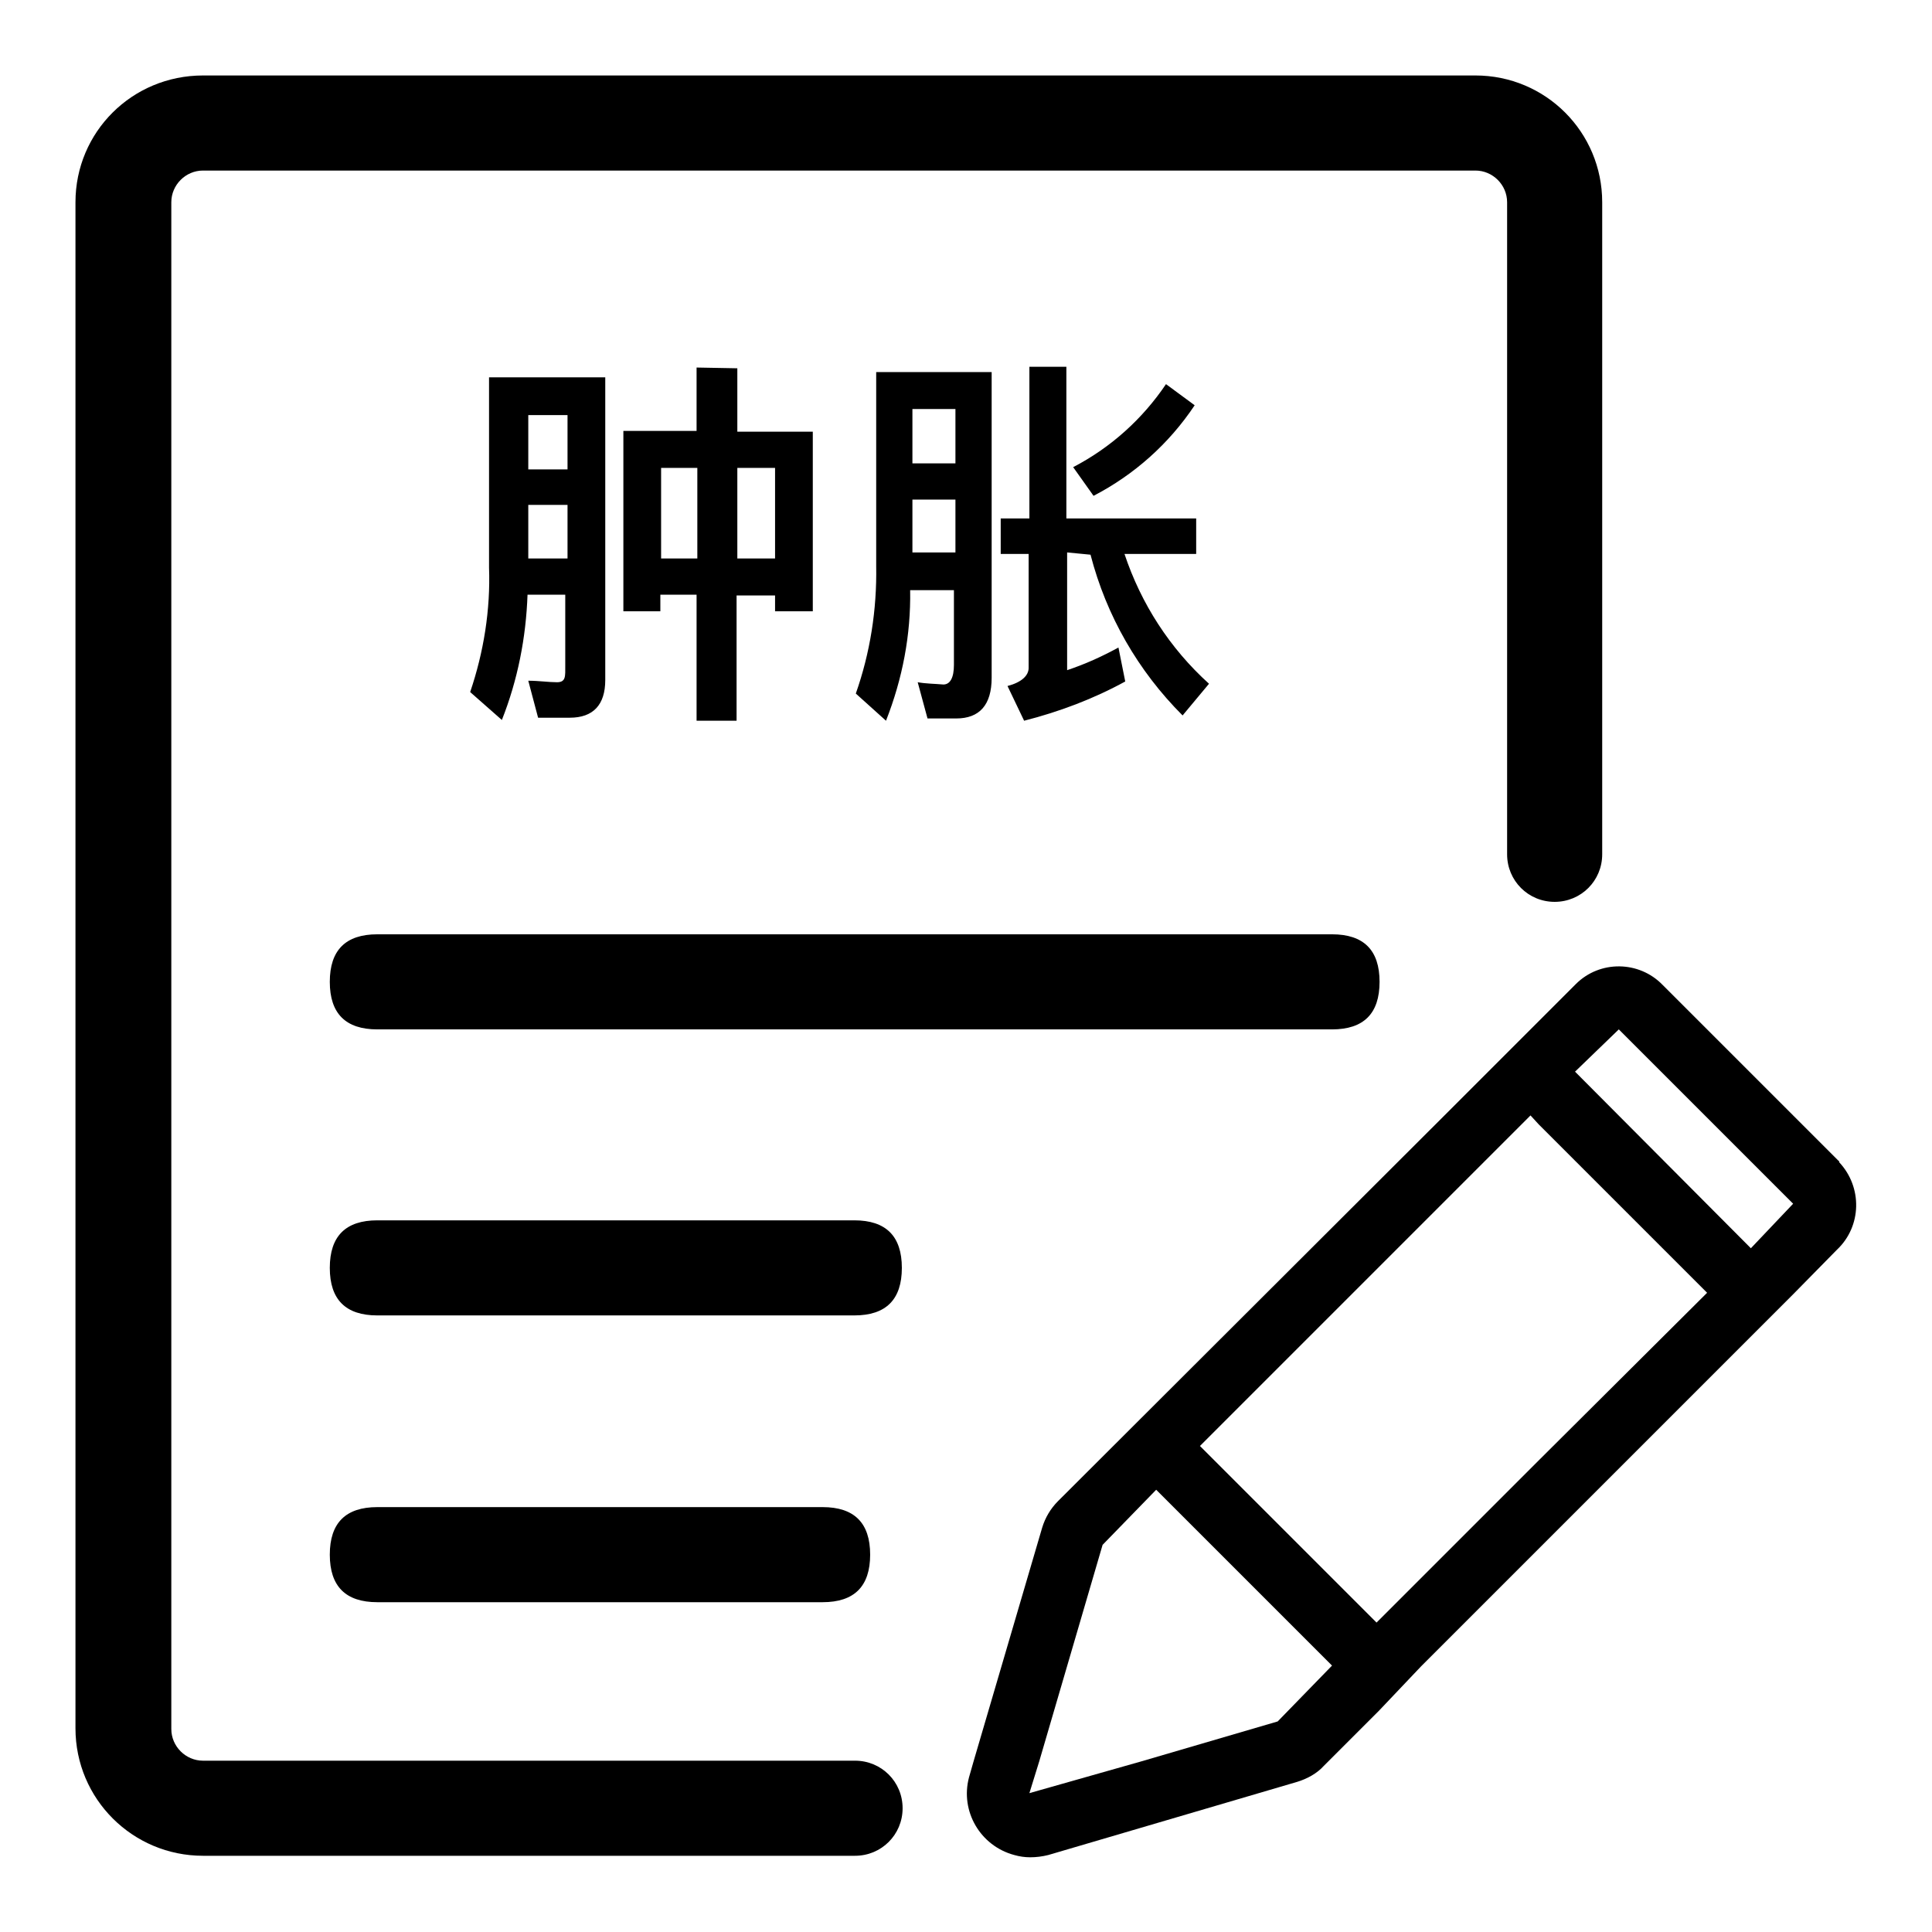
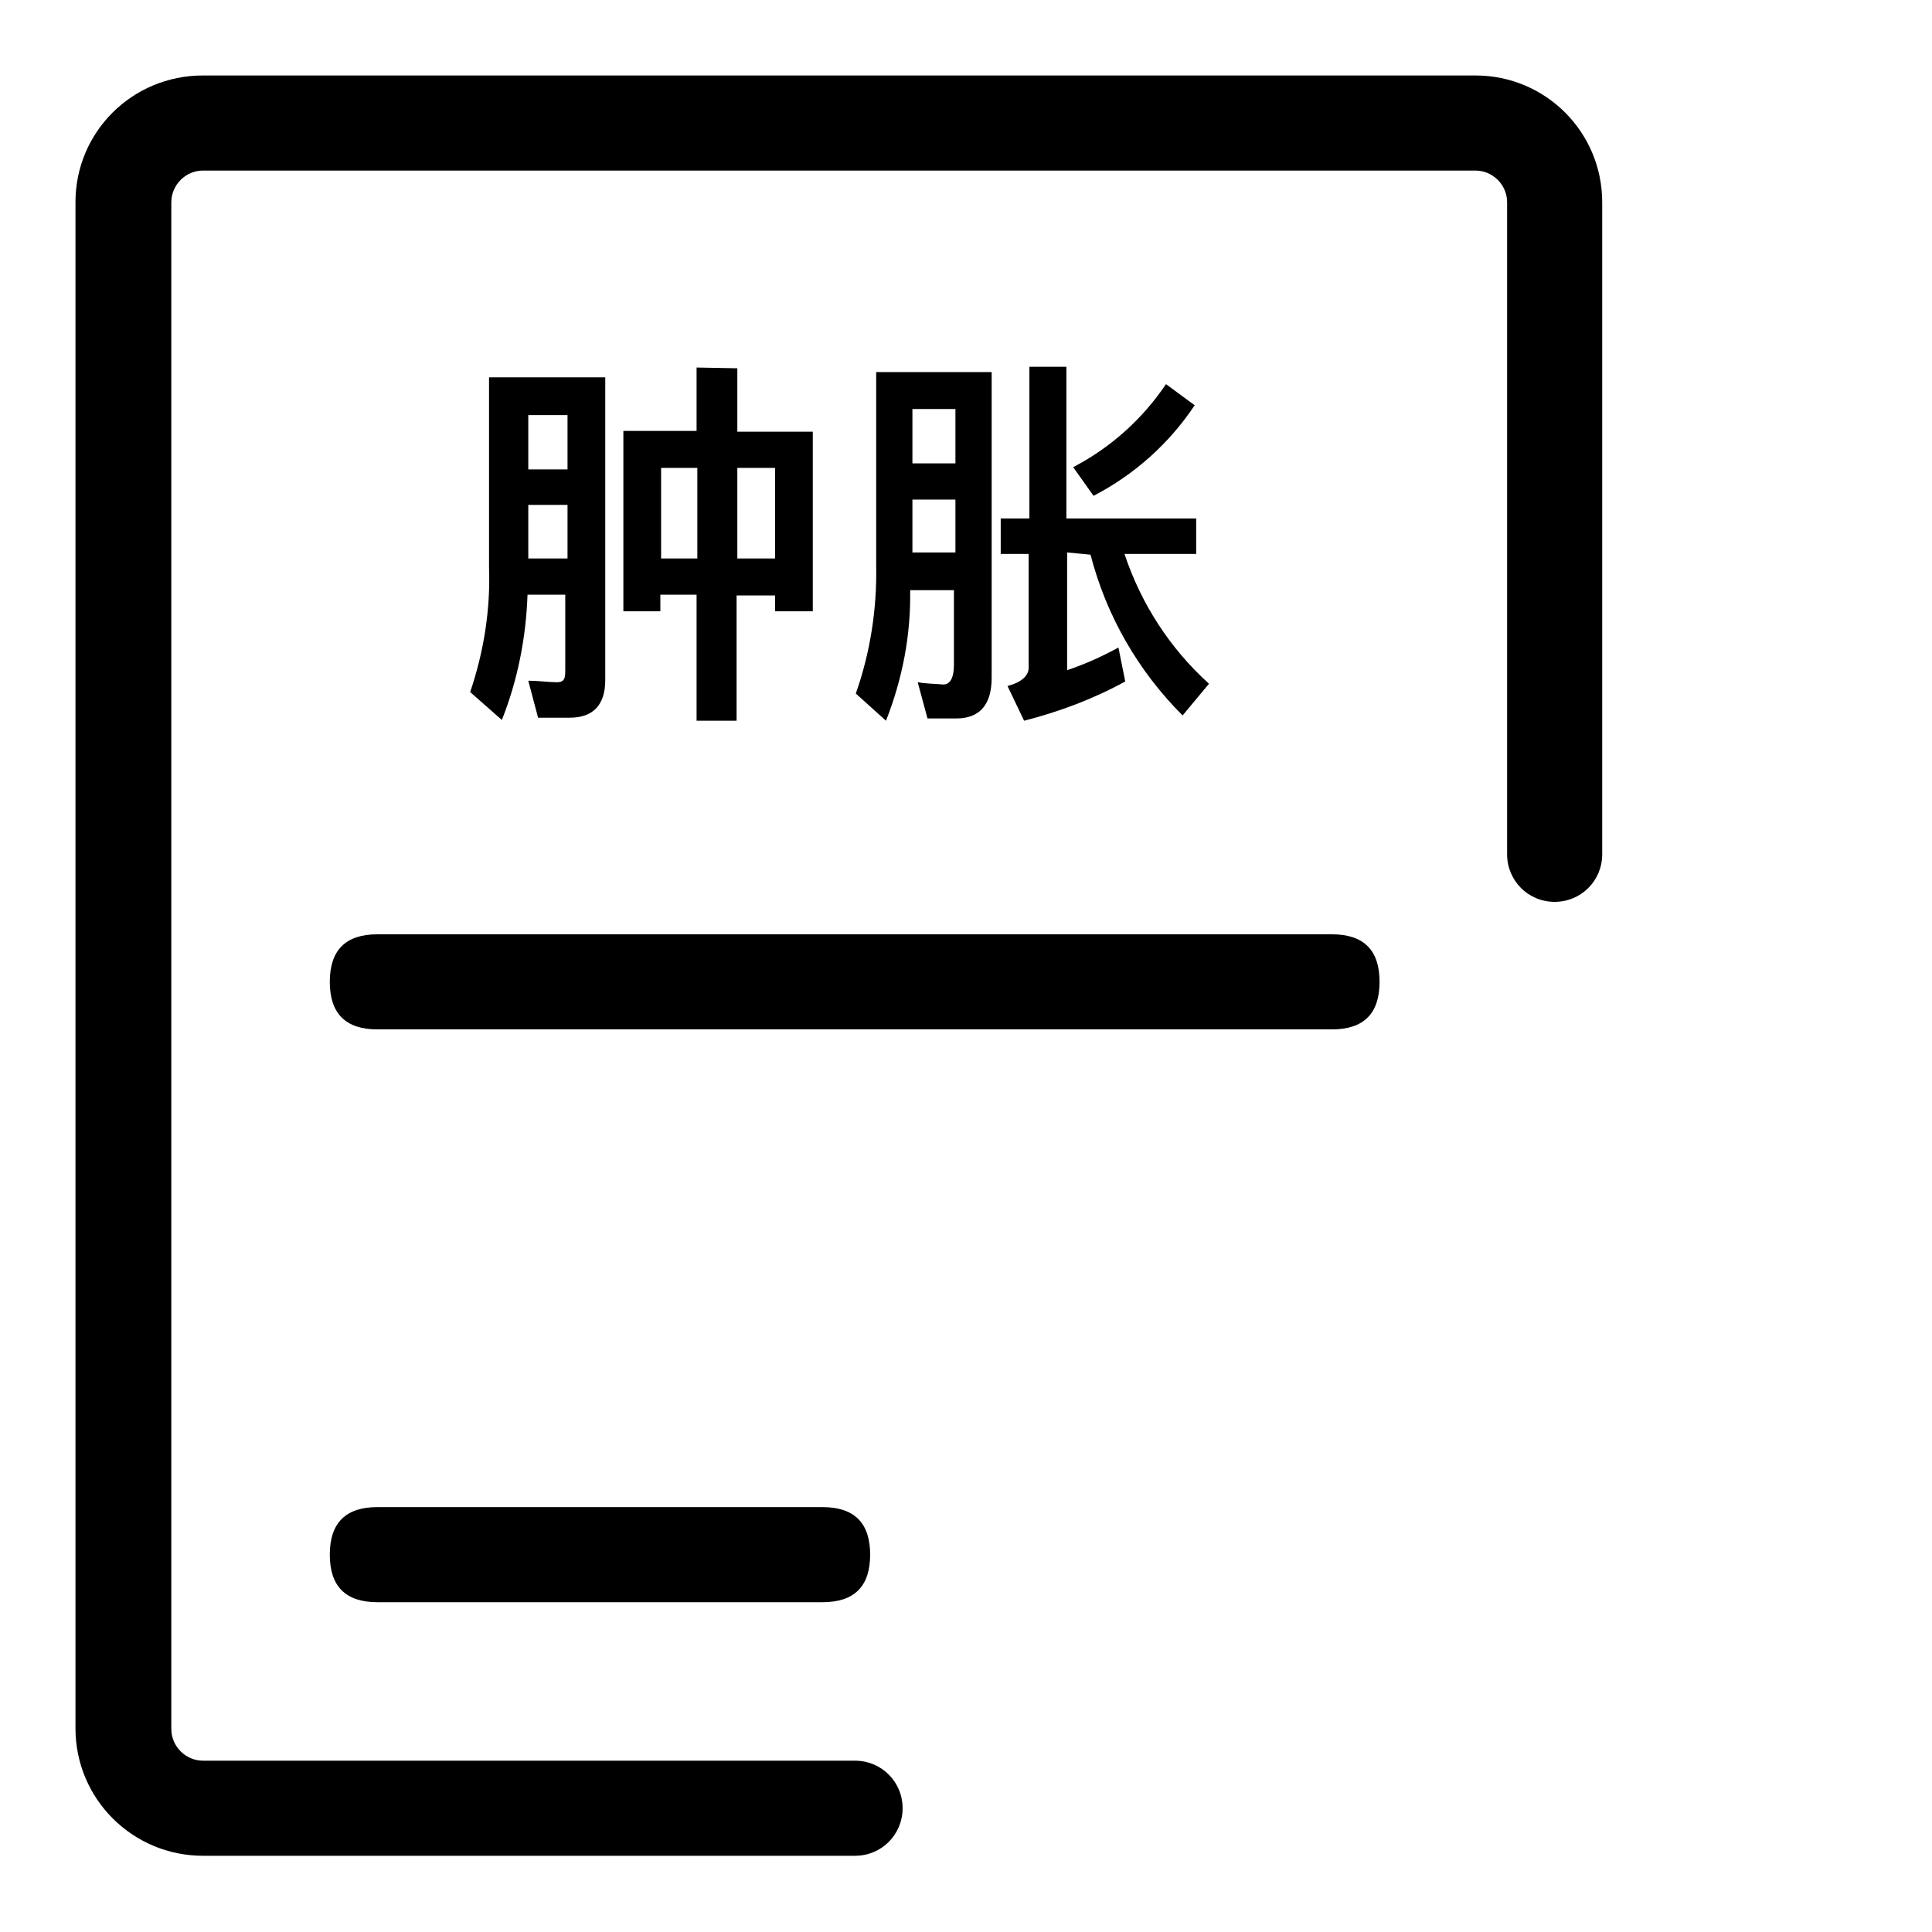
<svg xmlns="http://www.w3.org/2000/svg" version="1.1" x="0px" y="0px" viewBox="0 0 256 256" enable-background="new 0 0 256 256" xml:space="preserve">
  <g>
    <path fill="#000000" d="M66.5,95.4l-4.2-3.7c1.8-5.3,2.7-10.9,2.5-16.5V50h15.4v40.1c0,3.3-1.6,5-4.7,5h-4.2L70,90.2 c1.4,0,2.7,0.2,3.8,0.2c1.2,0,1.1-0.8,1.1-2.2v-9.4h-5C69.7,84.5,68.6,90.1,66.5,95.4z M75.2,55H70v7.2h5.2V55z M70,74h5.2v-7.1H70 V74z M97.7,48.8v8.4h10V81h-5v-2.1h-5.1v16.6h-5.3V78.8h-4.8V81h-4.9V57.1h9.7v-8.4L97.7,48.8z M92.4,74v-12h-4.8V74L92.4,74z  M102.7,74v-12h-5V74L102.7,74z M117.4,95.5l-4-3.6c1.9-5.4,2.8-11.1,2.7-16.9V49.3h15.3v40.5c0,3.6-1.6,5.4-4.7,5.4h-3.8l-1.3-4.8 c1.1,0.2,2.3,0.2,3.4,0.3c0.9,0,1.4-0.9,1.4-2.6v-9.9h-5.8C120.7,84.1,119.6,89.9,117.4,95.5z M126.6,54.2h-5.7v7.2h5.7V54.2z  M120.9,73.2h5.7v-7h-5.7V73.2z M141.4,73.2v15.6c2.4-0.8,4.6-1.8,6.8-3l0.9,4.5c-4.2,2.3-8.7,4-13.4,5.2l-2.2-4.6 c1.9-0.5,2.8-1.4,2.8-2.4V73.4h-3.7v-4.7h3.8V48.6h4.9v20.1h17.2v4.7h-9.5c2.2,6.6,6,12.5,11.2,17.2l-3.5,4.2 c-5.9-5.9-10.1-13.2-12.2-21.3L141.4,73.2z M158.3,53.7c-3.4,5.1-8,9.2-13.4,12l-2.7-3.8c5-2.6,9.2-6.4,12.3-11L158.3,53.7z" />
-     <path fill="#000000" d="M50,161.7h63.2c4.2,0,6.3,2.1,6.3,6.3l0,0c0,4.2-2.1,6.3-6.3,6.3H50c-4.2,0-6.3-2.1-6.3-6.3l0,0 C43.7,163.8,45.8,161.7,50,161.7z" />
    <path fill="#000000" d="M50,199.7h59c4.2,0,6.3,2.1,6.3,6.3l0,0c0,4.2-2.1,6.3-6.3,6.3H50c-4.2,0-6.3-2.1-6.3-6.3l0,0 C43.7,201.8,45.8,199.7,50,199.7z" />
    <path fill="#000000" d="M50,123.8h126.5c4.2,0,6.3,2.1,6.3,6.3l0,0c0,4.2-2.1,6.3-6.3,6.3H50c-4.2,0-6.3-2.1-6.3-6.3l0,0 C43.7,125.9,45.8,123.8,50,123.8z" />
-     <path fill="#000000" d="M243.6,153.8l-23.3-23.3c-3.1-3.2-8.3-3.3-11.5-0.1c0,0-0.1,0.1-0.1,0.1l-17.4,17.4l-51.1,51 c-1,1-1.7,2.2-2.1,3.5l-9.1,31l-0.6,2.1c-1.2,4.5,1.5,9.1,6,10.3c0.7,0.2,1.4,0.3,2.1,0.3c0.8,0,1.6-0.1,2.4-0.3l33-9.7 c1.3-0.4,2.6-1.1,3.5-2.1l0.5-0.5l6.8-6.8l5.6-5.9l3-3l12.6-12.6l33.7-33.7l5.8-5.9c3.3-3.1,3.4-8.3,0.3-11.6 C243.7,153.9,243.7,153.8,243.6,153.8L243.6,153.8z M169.3,228.1l-18.1,5.3l-14.8,4.2l1.3-4.2l8.4-28.7l7.1-7.3l23.3,23.3 L169.3,228.1z M203.9,193.5L182.4,215l-23.4-23.4l43.8-43.8l1.1,1.2l22.3,22.3L203.9,193.5z M232,165.4l-23.3-23.4l5.8-5.6 l23.1,23.1L232,165.4z" />
    <path fill="#000000" d="M212.3,26.8v86.4c0,3.5-2.8,6.3-6.3,6.3s-6.3-2.8-6.3-6.3V26.8c0-2.3-1.9-4.2-4.2-4.2H26.9 c-2.3,0-4.2,1.9-4.2,4.2v202.3c0,2.3,1.9,4.2,4.2,4.2h86.4c3.5,0,6.3,2.8,6.3,6.3c0,3.5-2.8,6.3-6.3,6.3H26.9 c-9.3,0-16.9-7.5-16.9-16.9V26.8C10,17.5,17.5,10,26.9,10h168.6C204.8,10,212.3,17.5,212.3,26.8z" />
  </g>
</svg>